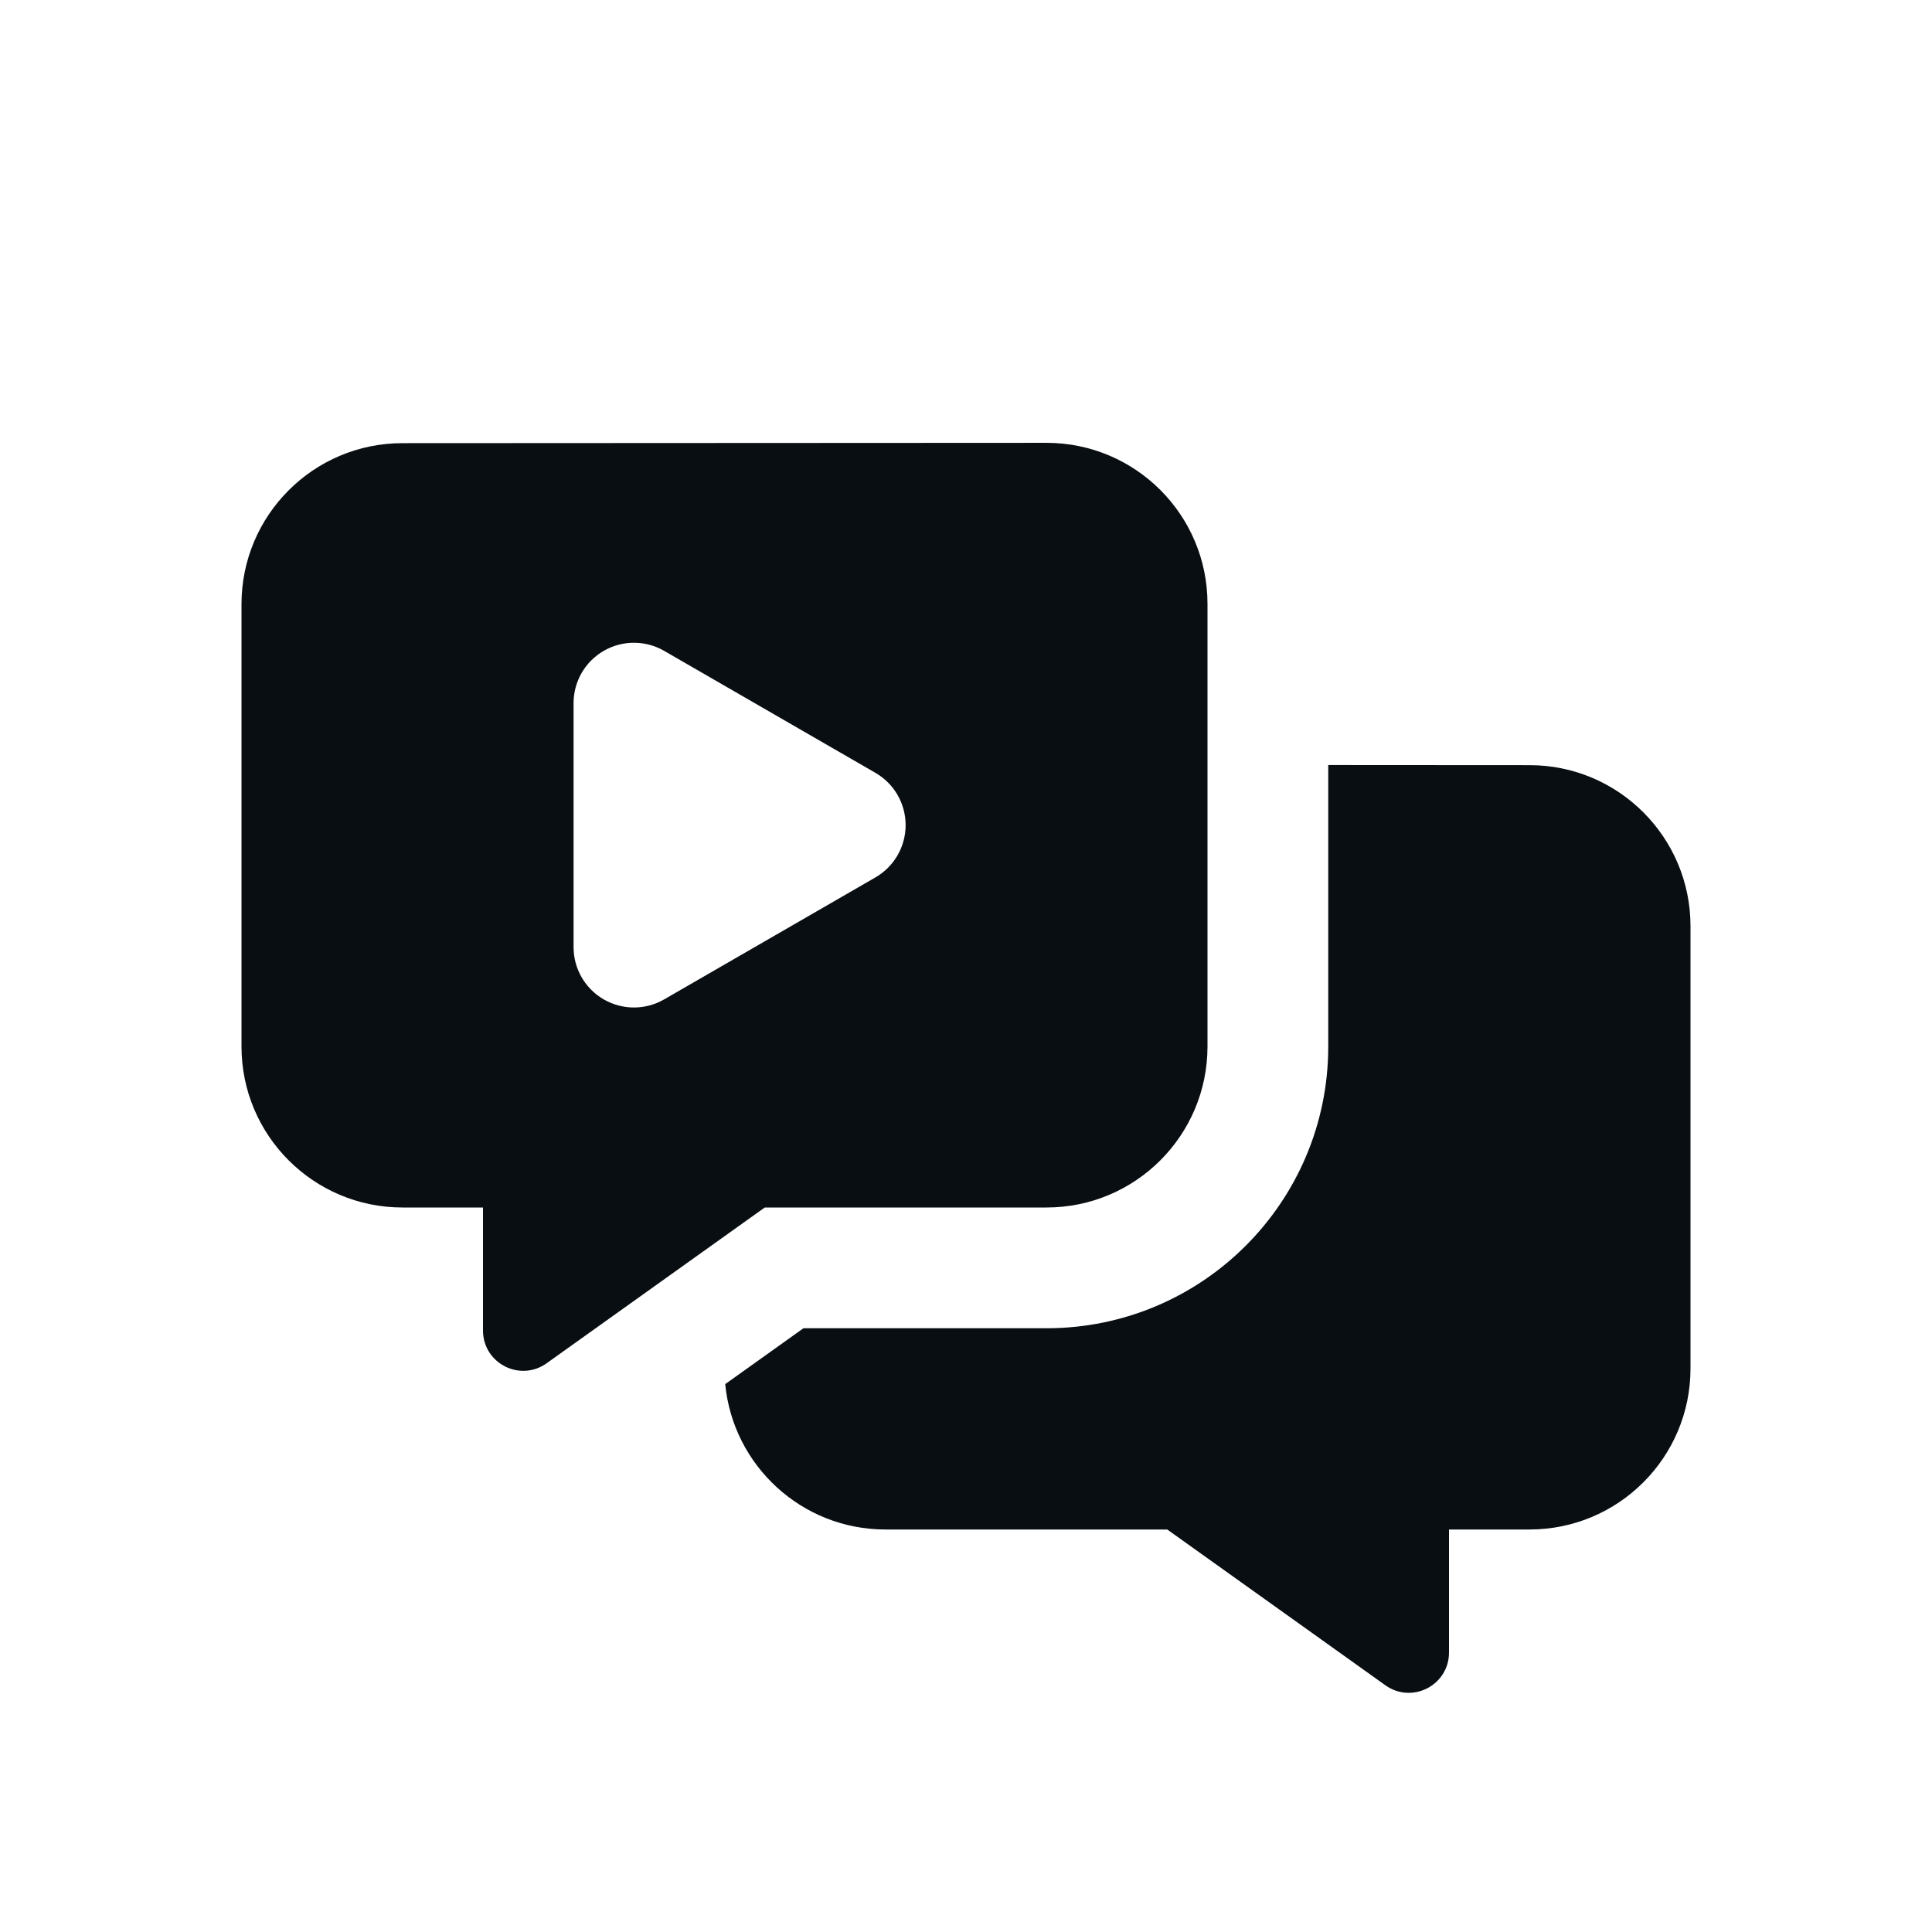
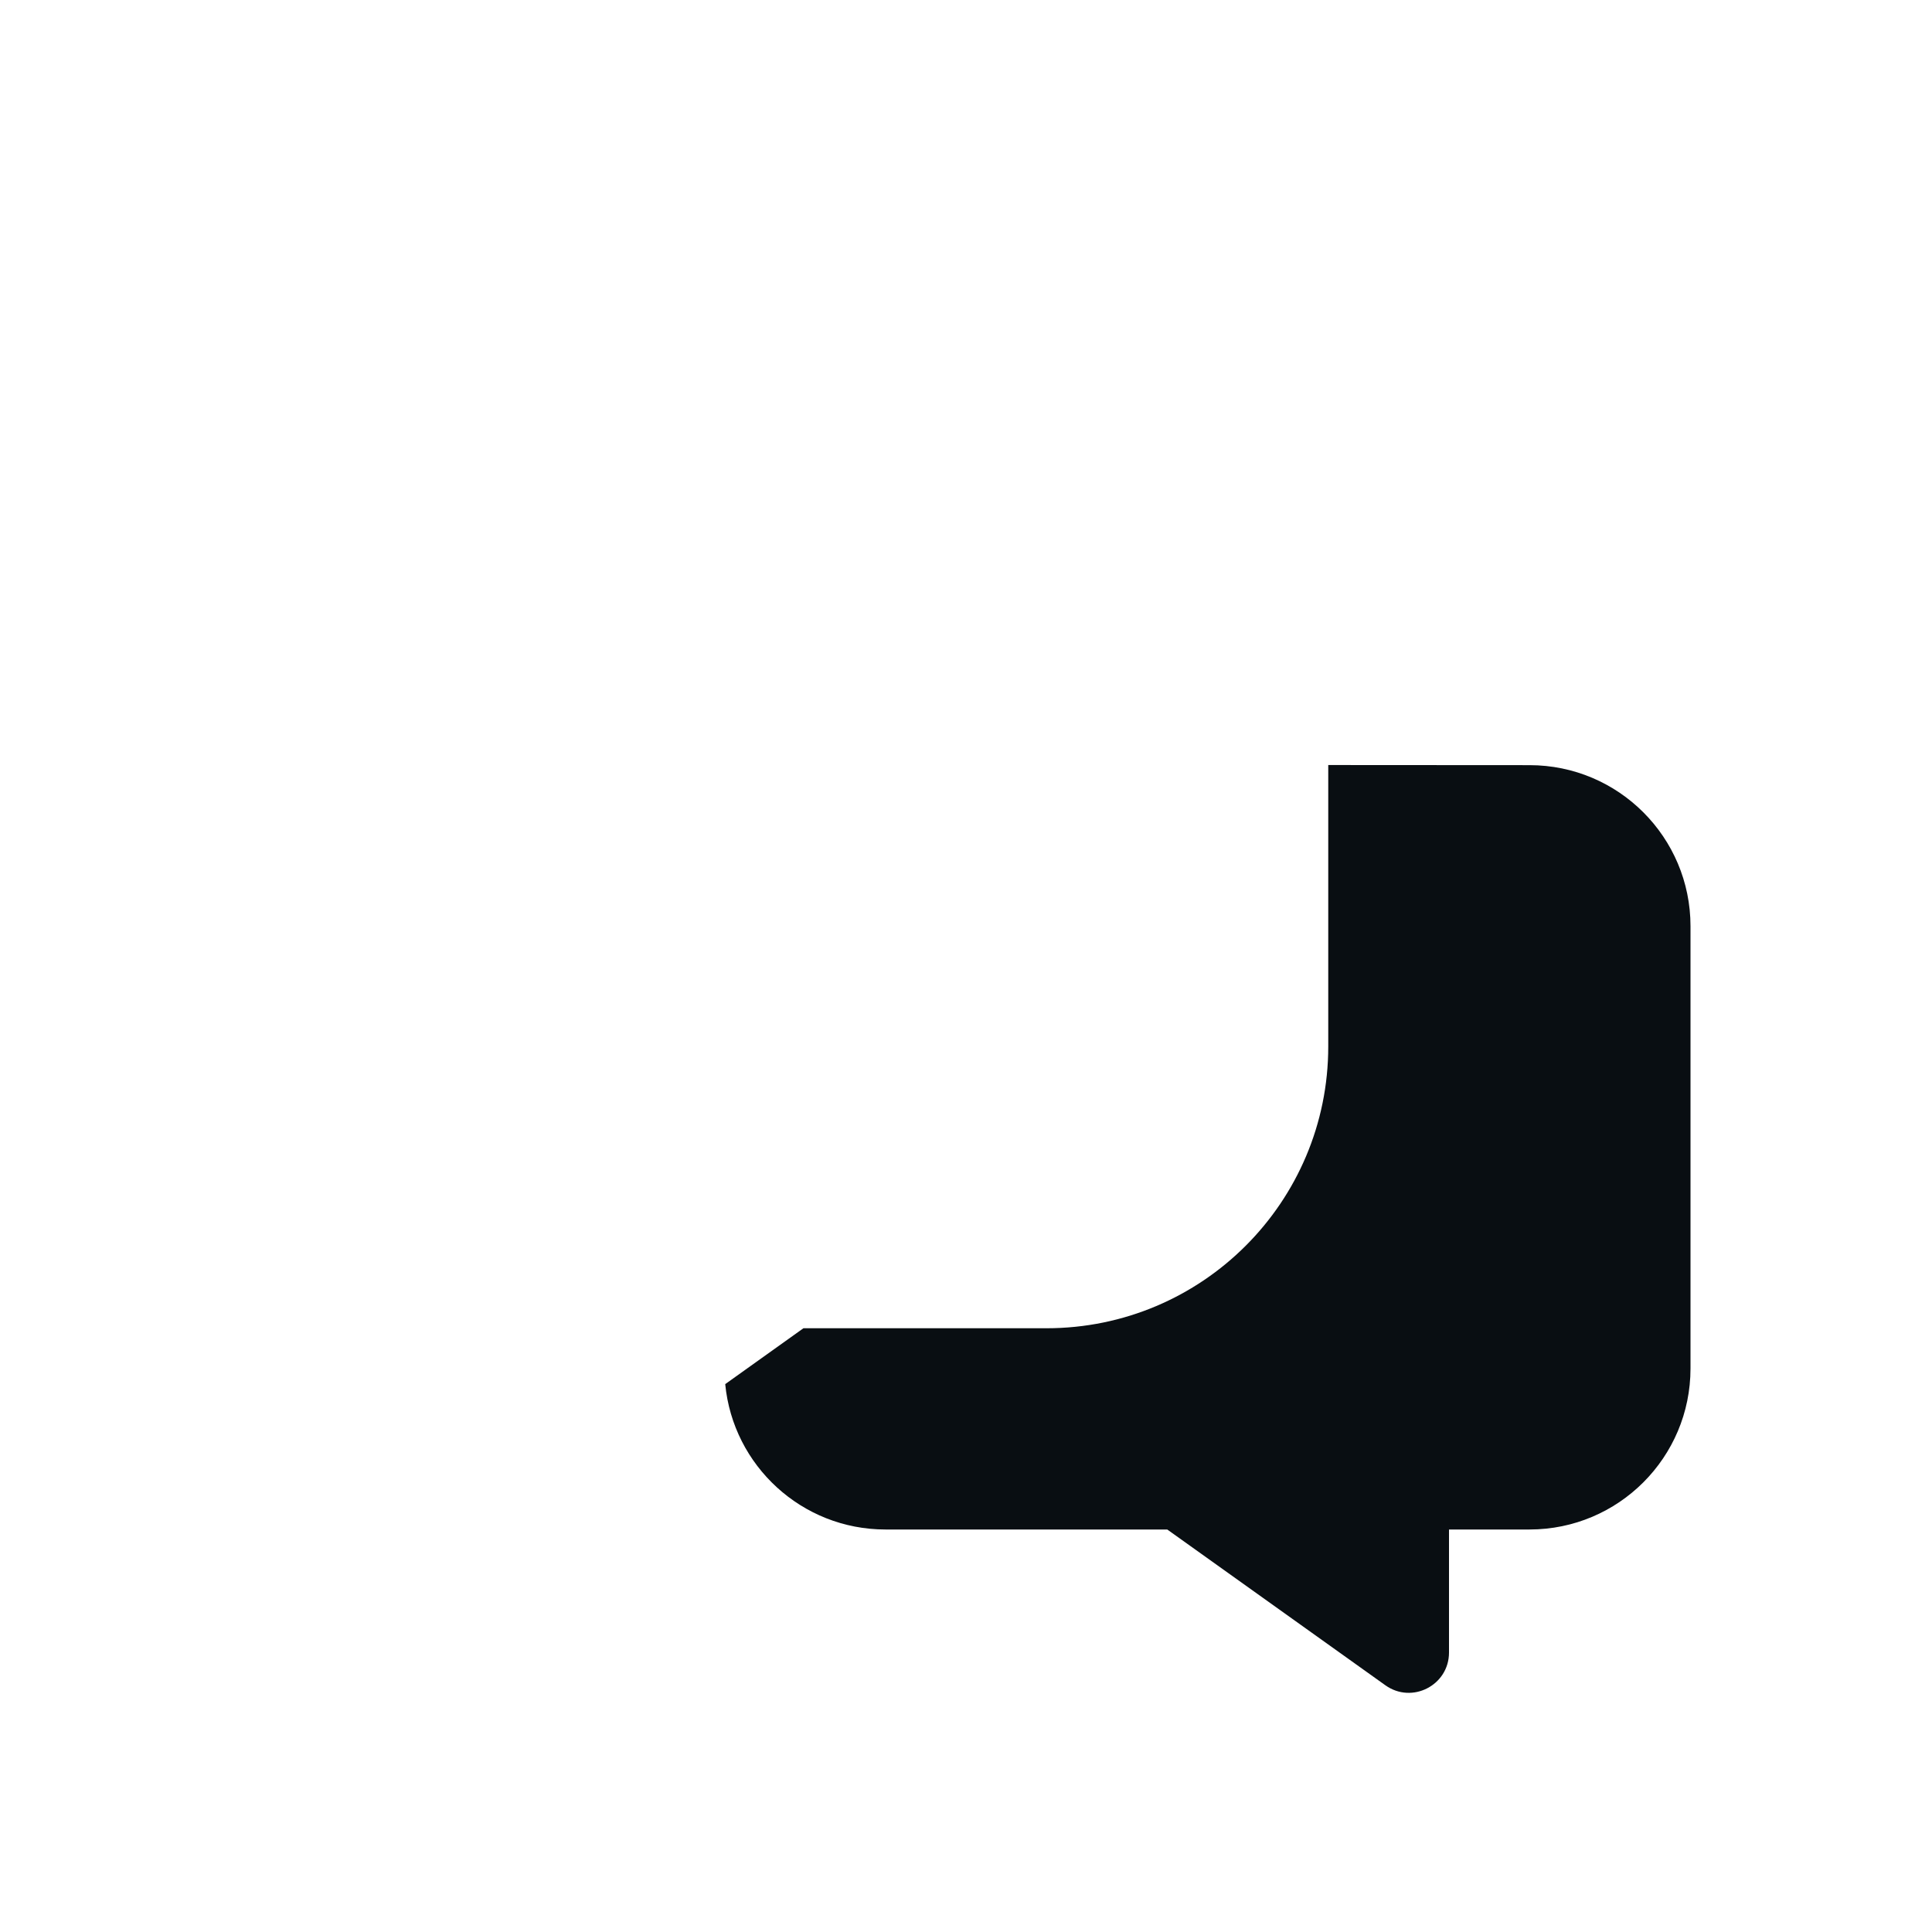
<svg xmlns="http://www.w3.org/2000/svg" width="48" height="48" viewBox="0 0 48 48" fill="none">
  <path d="M18.018 34.388C18.213 36.415 19.922 38 22 38H29L34.419 41.87C35.081 42.343 36 41.87 36 41.057V38H38C40.209 38 42 36.209 42 34V23.01C42 20.802 40.21 19.011 38.002 19.01L33 19.007V26C33 29.866 29.866 33 26 33H19.961L18.018 34.388Z" fill="#090E12" />
-   <path fill-rule="evenodd" clip-rule="evenodd" d="M6 15.01C6 12.802 7.79 11.011 9.998 11.01L25.998 11.002C28.208 11.001 30 12.792 30 15.002V26C30 28.209 28.209 30 26 30H19L13.581 33.87C12.919 34.343 12 33.87 12 33.057V30H10C7.791 30 6 28.209 6 26V15.01ZM22.5 20.5C22.5 21.036 22.214 21.531 21.75 21.799L16.5 24.83C16.036 25.098 15.464 25.098 15 24.83C14.536 24.562 14.25 24.067 14.25 23.531V17.469C14.25 16.933 14.536 16.438 15 16.17C15.464 15.902 16.036 15.902 16.5 16.17L21.75 19.201C22.214 19.469 22.5 19.964 22.5 20.5Z" fill="#090E12" />
</svg>